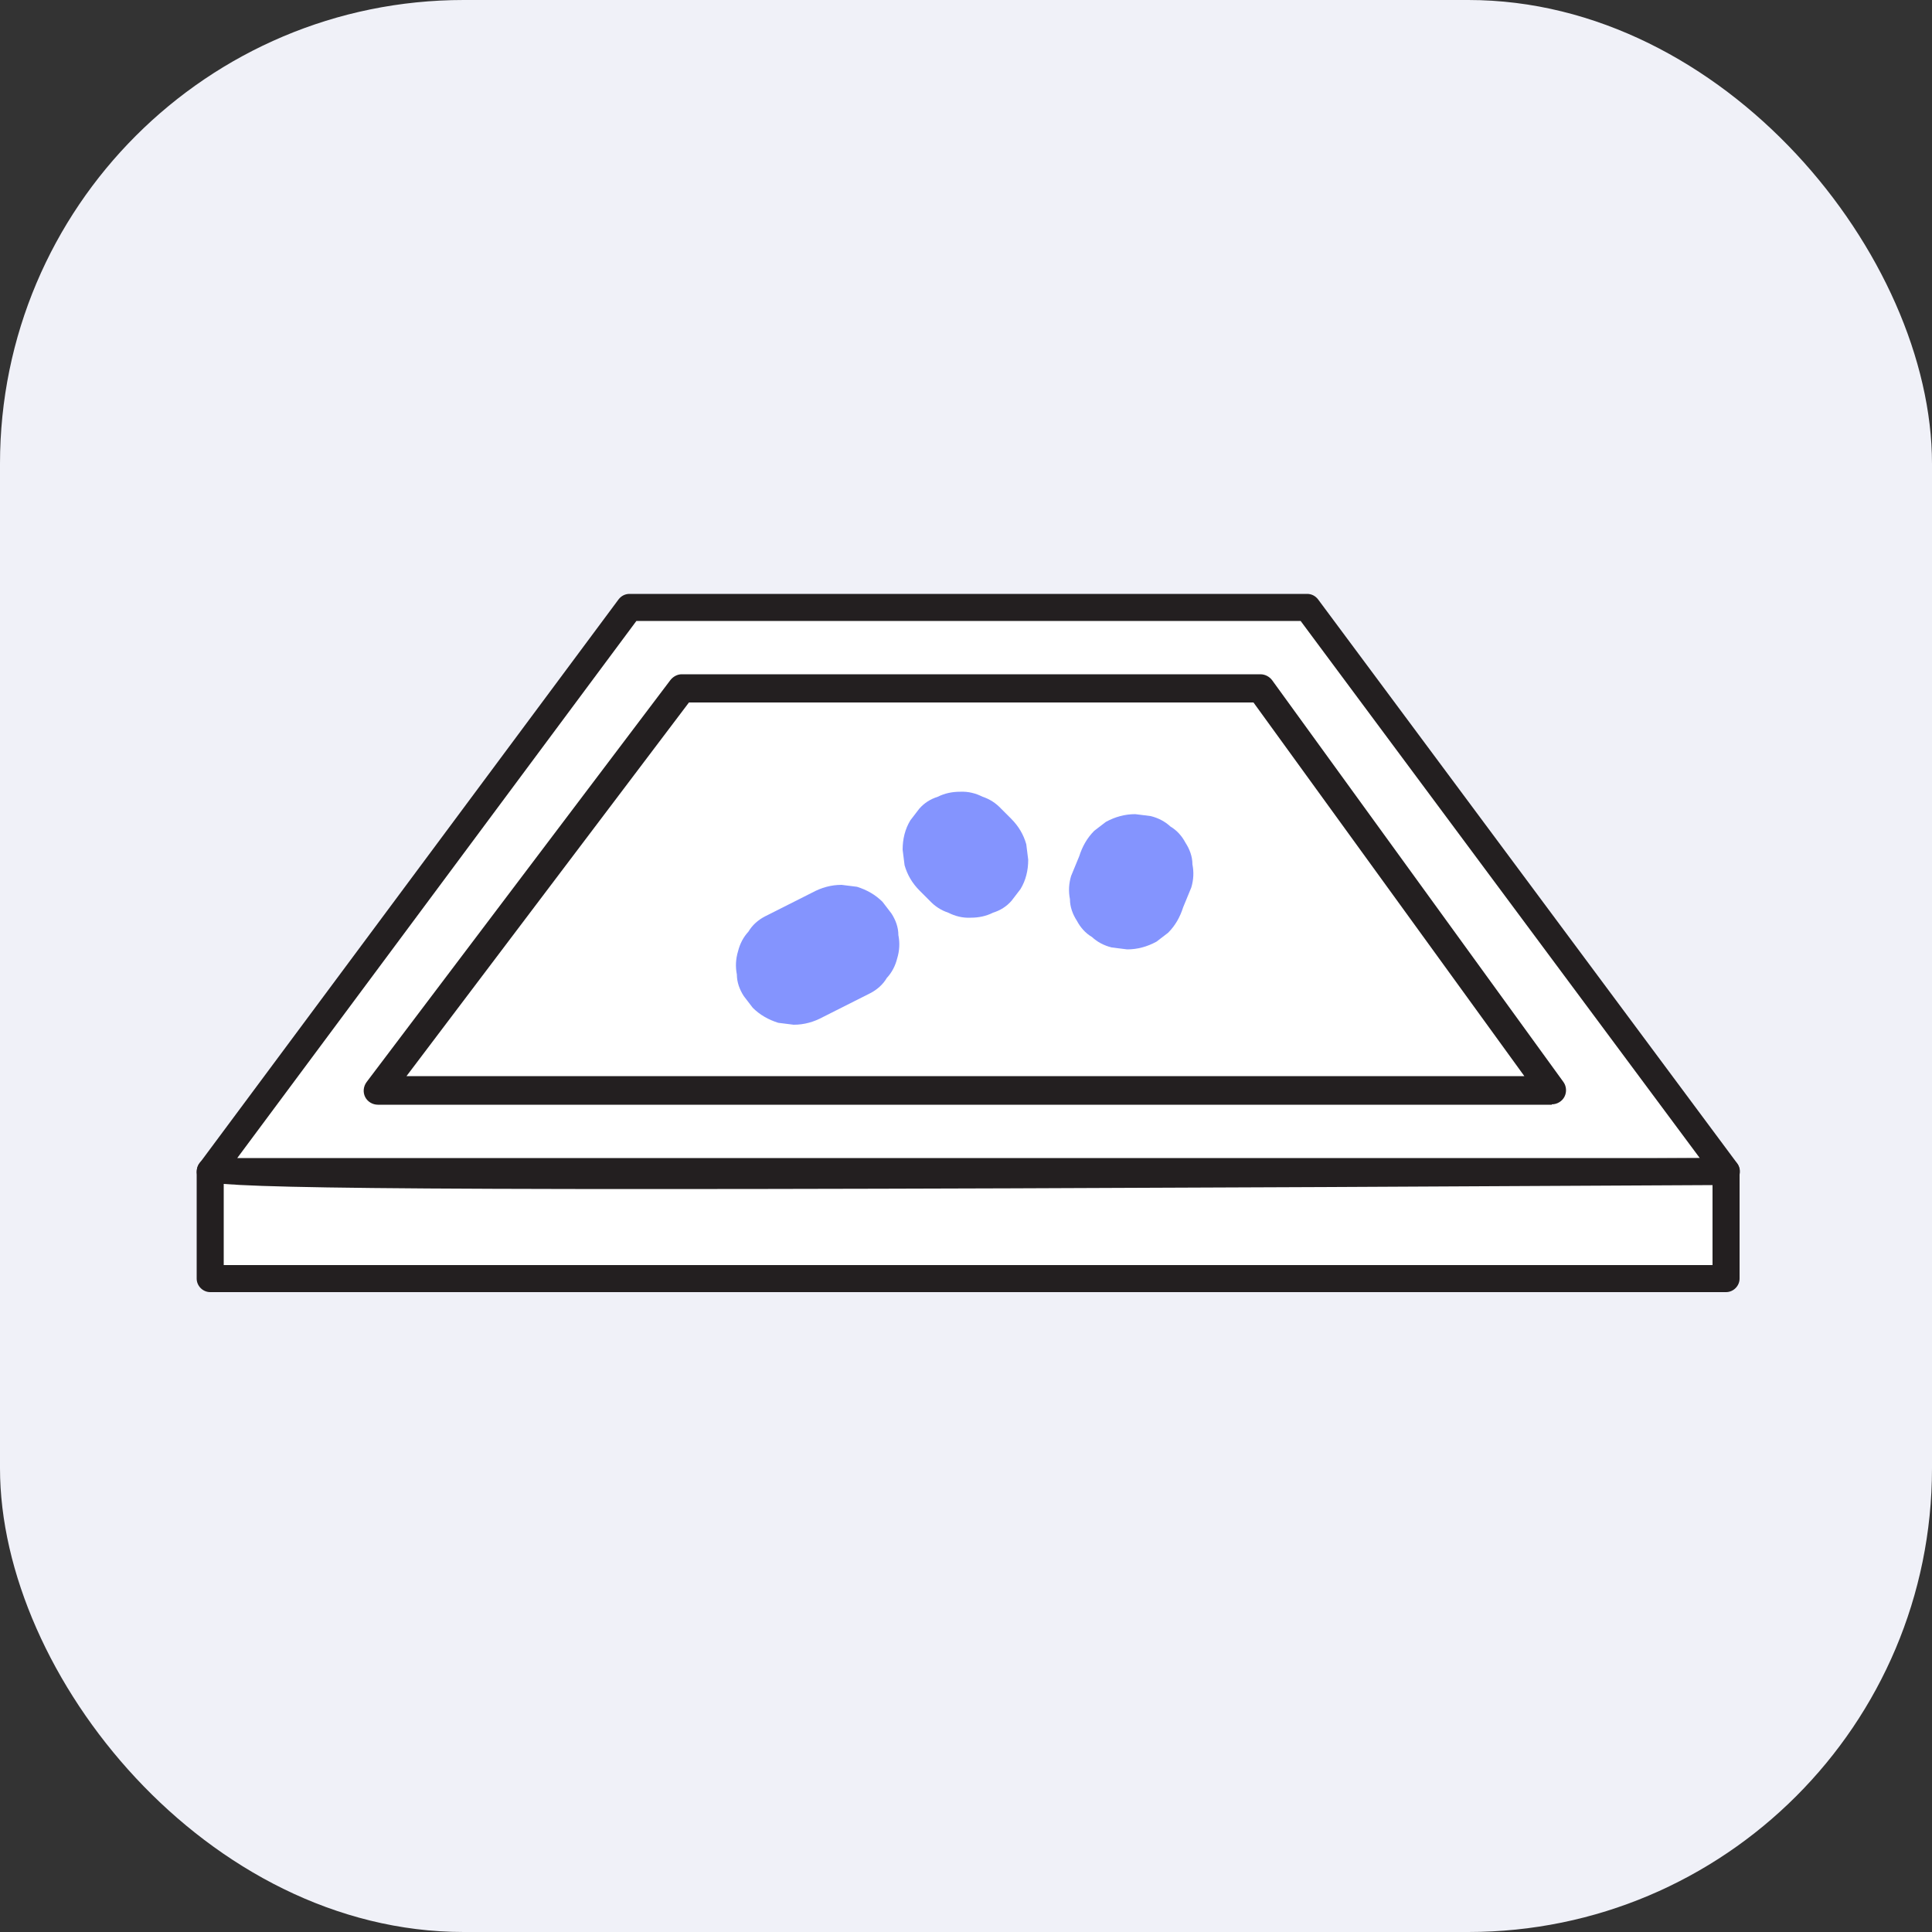
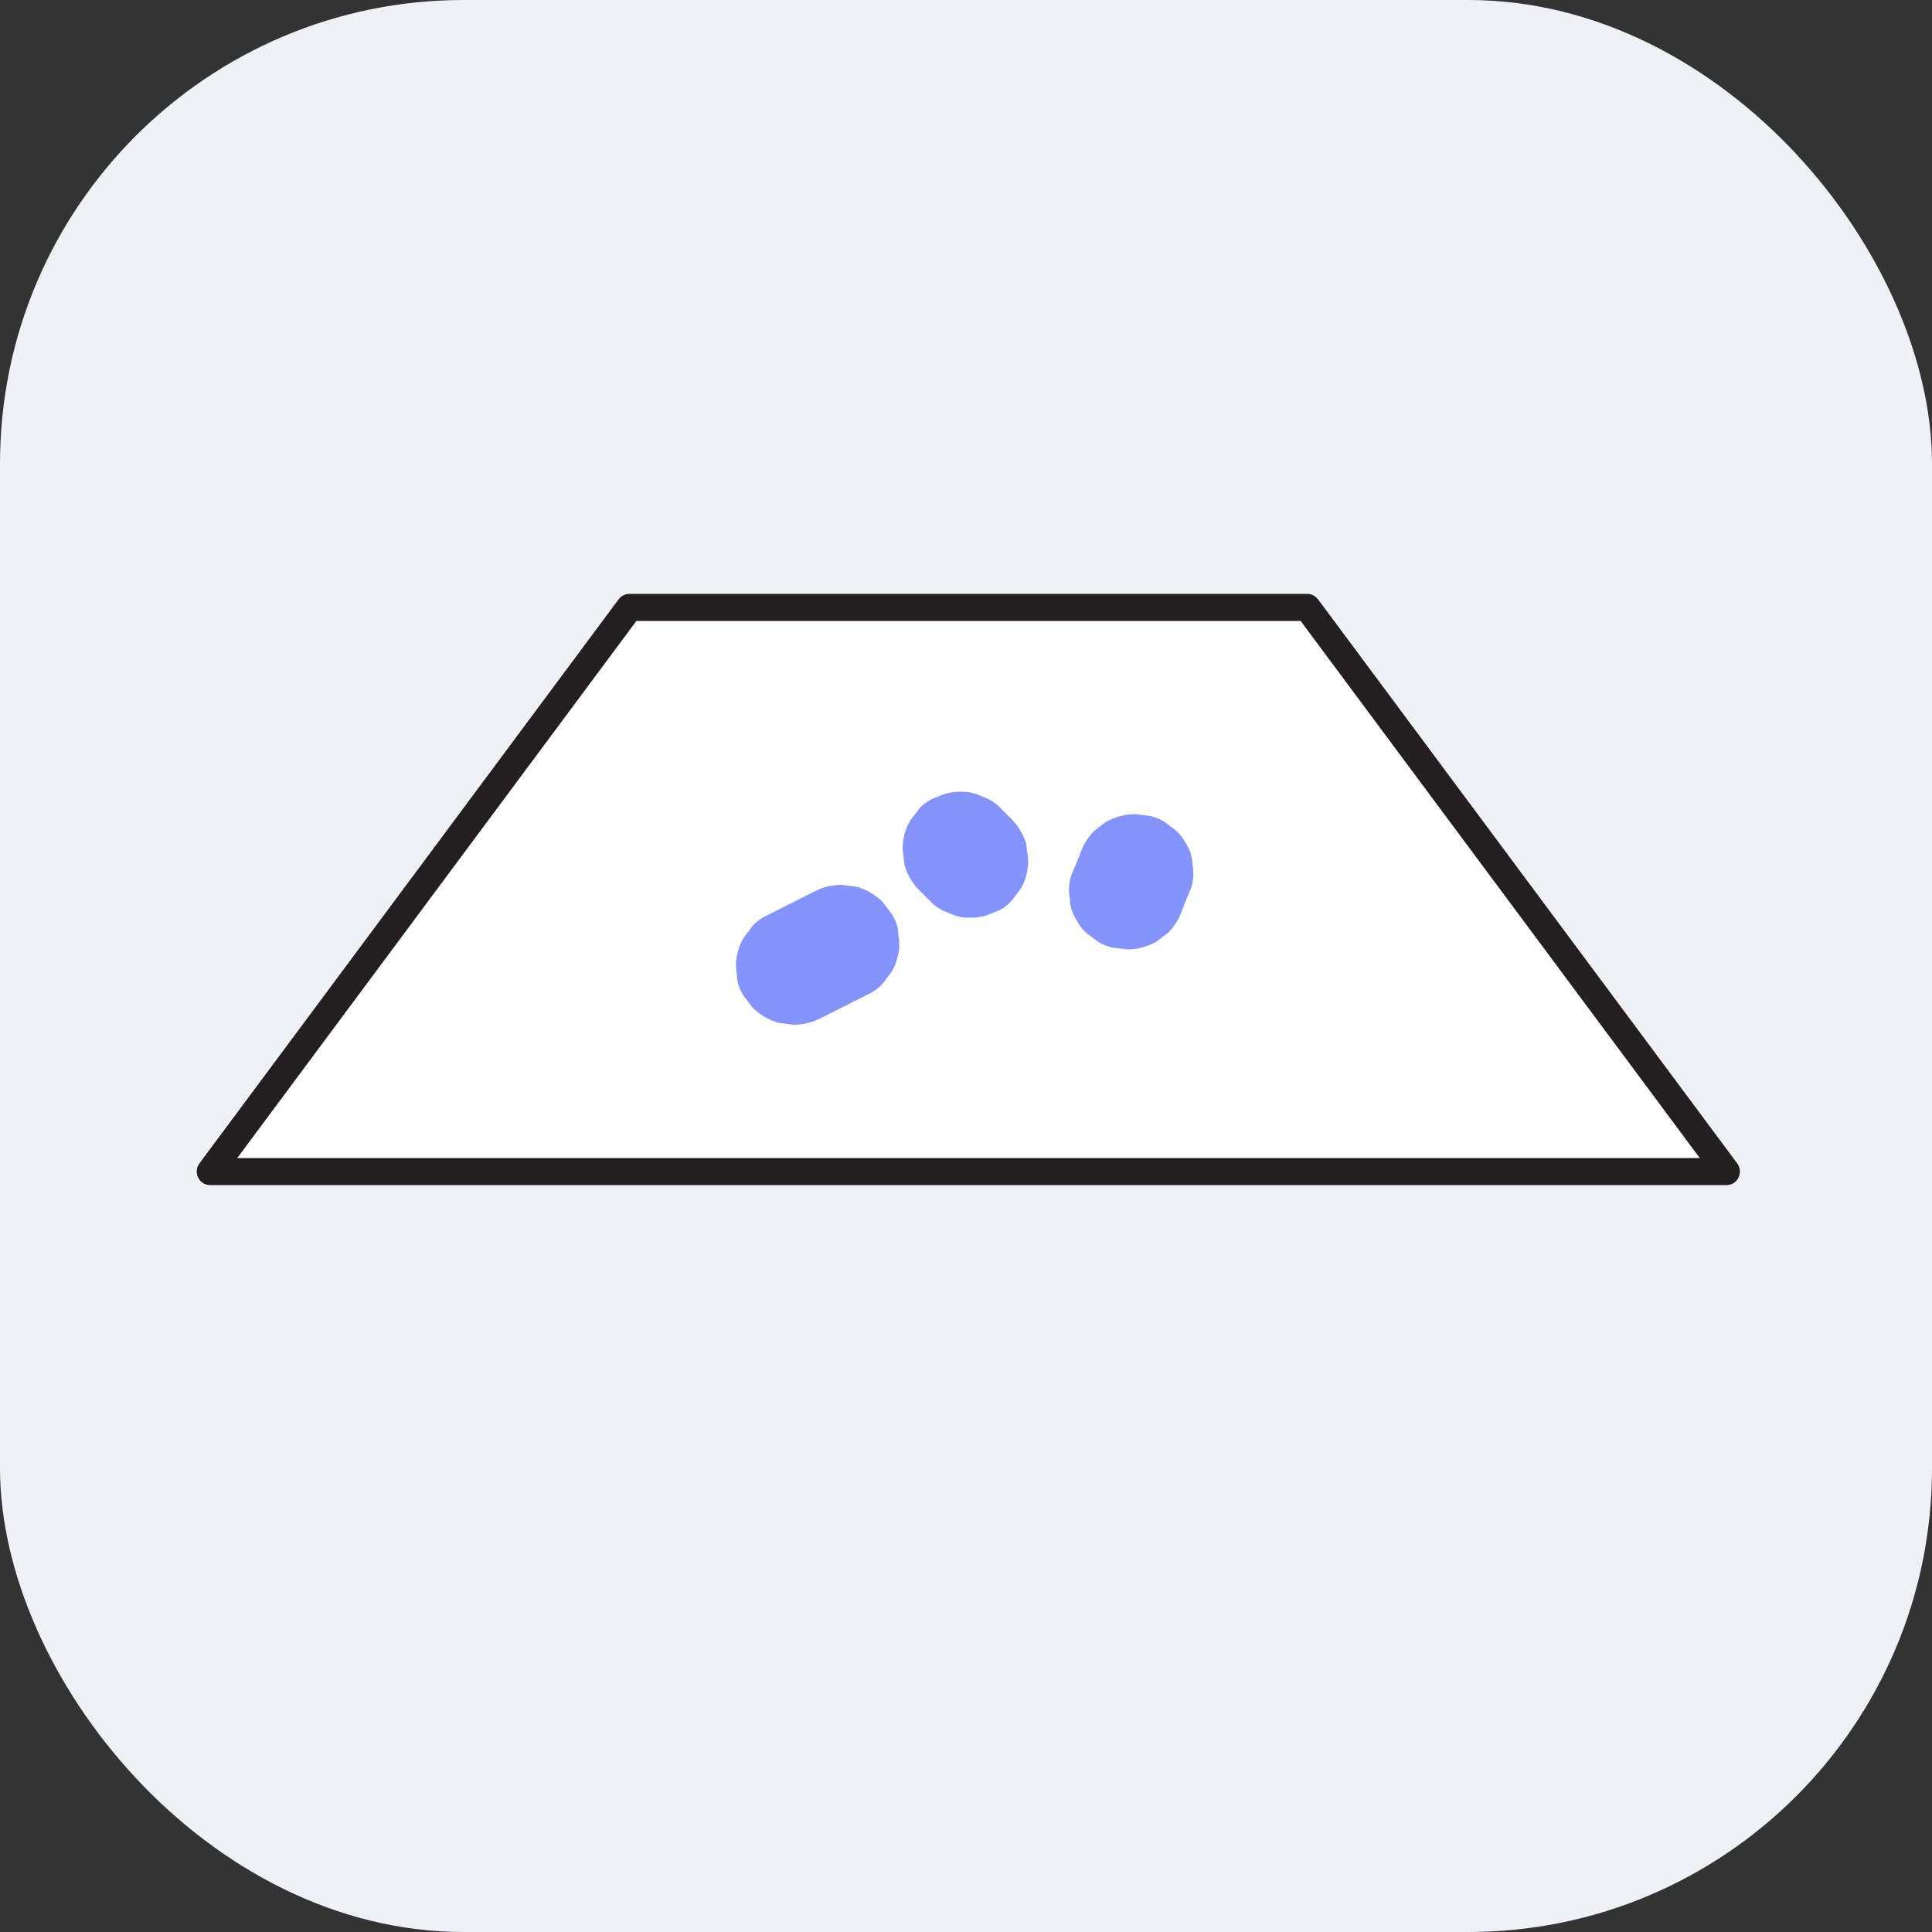
<svg xmlns="http://www.w3.org/2000/svg" version="1.1" viewBox="0 0 50 50">
  <rect x="0" y="0" width="50" height="50" fill="#333333" stroke="none" />
  <defs>
    <style>
      .cls-1 {
        fill: #231f20;
      }

      .cls-2 {
        fill: #667afe;
        opacity: .8;
      }

      .cls-3 {
        fill: #f0f1f8;
      }

      .cls-4 {
        fill: #fff;
      }
    </style>
  </defs>
  <g>
    <g id="Layer_1">
      <g>
        <rect class="cls-3" width="50" height="50" rx="12" ry="12" />
        <g>
          <polygon class="cls-4" points="24.42 15.72 16.29 15.72 5.44 30.32 24.71 30.32 25.41 30.32 44.68 30.32 33.83 15.72 25.7 15.72 24.42 15.72" />
          <path class="cls-1" d="M44.68,30.67H5.44c-.13,0-.25-.07-.31-.19s-.05-.26.03-.37l10.85-14.6c.07-.09.17-.14.28-.14h17.54c.11,0,.21.05.28.14l10.85,14.6c.08.11.09.25.03.37s-.18.19-.31.19ZM6.14,29.97h37.85l-10.33-13.9h-17.19l-10.33,13.9Z" />
        </g>
        <g>
          <polygon class="cls-4" points="24.48 17.82 17.64 17.82 9.78 28.22 24.7 28.22 25.24 28.22 40.16 28.22 32.62 17.82 25.47 17.82 24.48 17.82" />
-           <path class="cls-1" d="M40.16,28.59H9.78c-.14,0-.27-.08-.33-.2-.06-.12-.05-.27.04-.39l7.86-10.4c.07-.09.18-.15.29-.15h14.98c.12,0,.23.06.3.15l7.54,10.4c.08.11.09.26.03.38s-.19.2-.33.2ZM10.52,27.85h28.93l-7.01-9.67h-14.61l-7.31,9.67Z" />
        </g>
        <g>
-           <path class="cls-4" d="M5.44,30.32v2.77h39.23v-2.77s-39.45.21-39.23,0Z" />
-           <path class="cls-1" d="M44.67,33.44H5.44c-.19,0-.35-.16-.35-.35v-2.75c0-.1.03-.2.1-.27.1-.1.24-.13.37-.08,1.43.15,28.65.04,39.11-.02.11,0,.18.04.25.1.07.07.1.15.1.25v2.77c0,.19-.16.35-.35.35ZM5.79,32.74h38.53v-2.07c-29.35.16-36.66.12-38.53-.03v2.1Z" />
-         </g>
+           </g>
        <path class="cls-2" d="M21.3,26.32l1.23-.62c.17-.09.32-.22.42-.39.13-.14.22-.31.27-.51.06-.2.07-.4.03-.6,0-.2-.07-.39-.18-.56l-.23-.3c-.19-.19-.41-.31-.66-.39l-.4-.05c-.27,0-.52.07-.76.2-.41.21-.82.41-1.23.62-.17.09-.32.22-.42.39-.13.14-.22.31-.27.51-.06.2-.07.4-.03.6,0,.2.07.39.18.56l.23.3c.19.19.41.31.66.39l.4.05c.27,0,.52-.07.76-.2h0Z" />
        <path class="cls-2" d="M23.8,23.05l.26.26c.14.15.3.25.48.31.18.09.37.14.58.13.21,0,.4-.04.58-.13.19-.06.35-.16.48-.31l.23-.3c.14-.23.2-.49.2-.76l-.05-.4c-.07-.25-.2-.47-.39-.66l-.26-.26c-.14-.15-.3-.25-.48-.31-.18-.09-.37-.14-.58-.13-.21,0-.4.04-.58.13-.19.06-.35.16-.48.31l-.23.3c-.14.23-.2.49-.2.76l.05.4c.07.25.2.47.39.66h0Z" />
        <path class="cls-2" d="M27.93,22.16l-.21.51c-.06.2-.07.4-.03.6,0,.2.07.39.18.56.09.17.22.32.39.42.14.13.31.22.51.27l.4.05c.27,0,.52-.07.76-.2l.3-.23c.19-.19.31-.41.39-.66l.21-.51c.06-.2.07-.4.03-.6,0-.2-.07-.39-.18-.56-.09-.17-.22-.32-.39-.42-.14-.13-.31-.22-.51-.27l-.4-.05c-.27,0-.52.07-.76.2l-.3.23c-.19.19-.31.41-.39.66h0Z" />
      </g>
    </g>
  </g>
</svg>